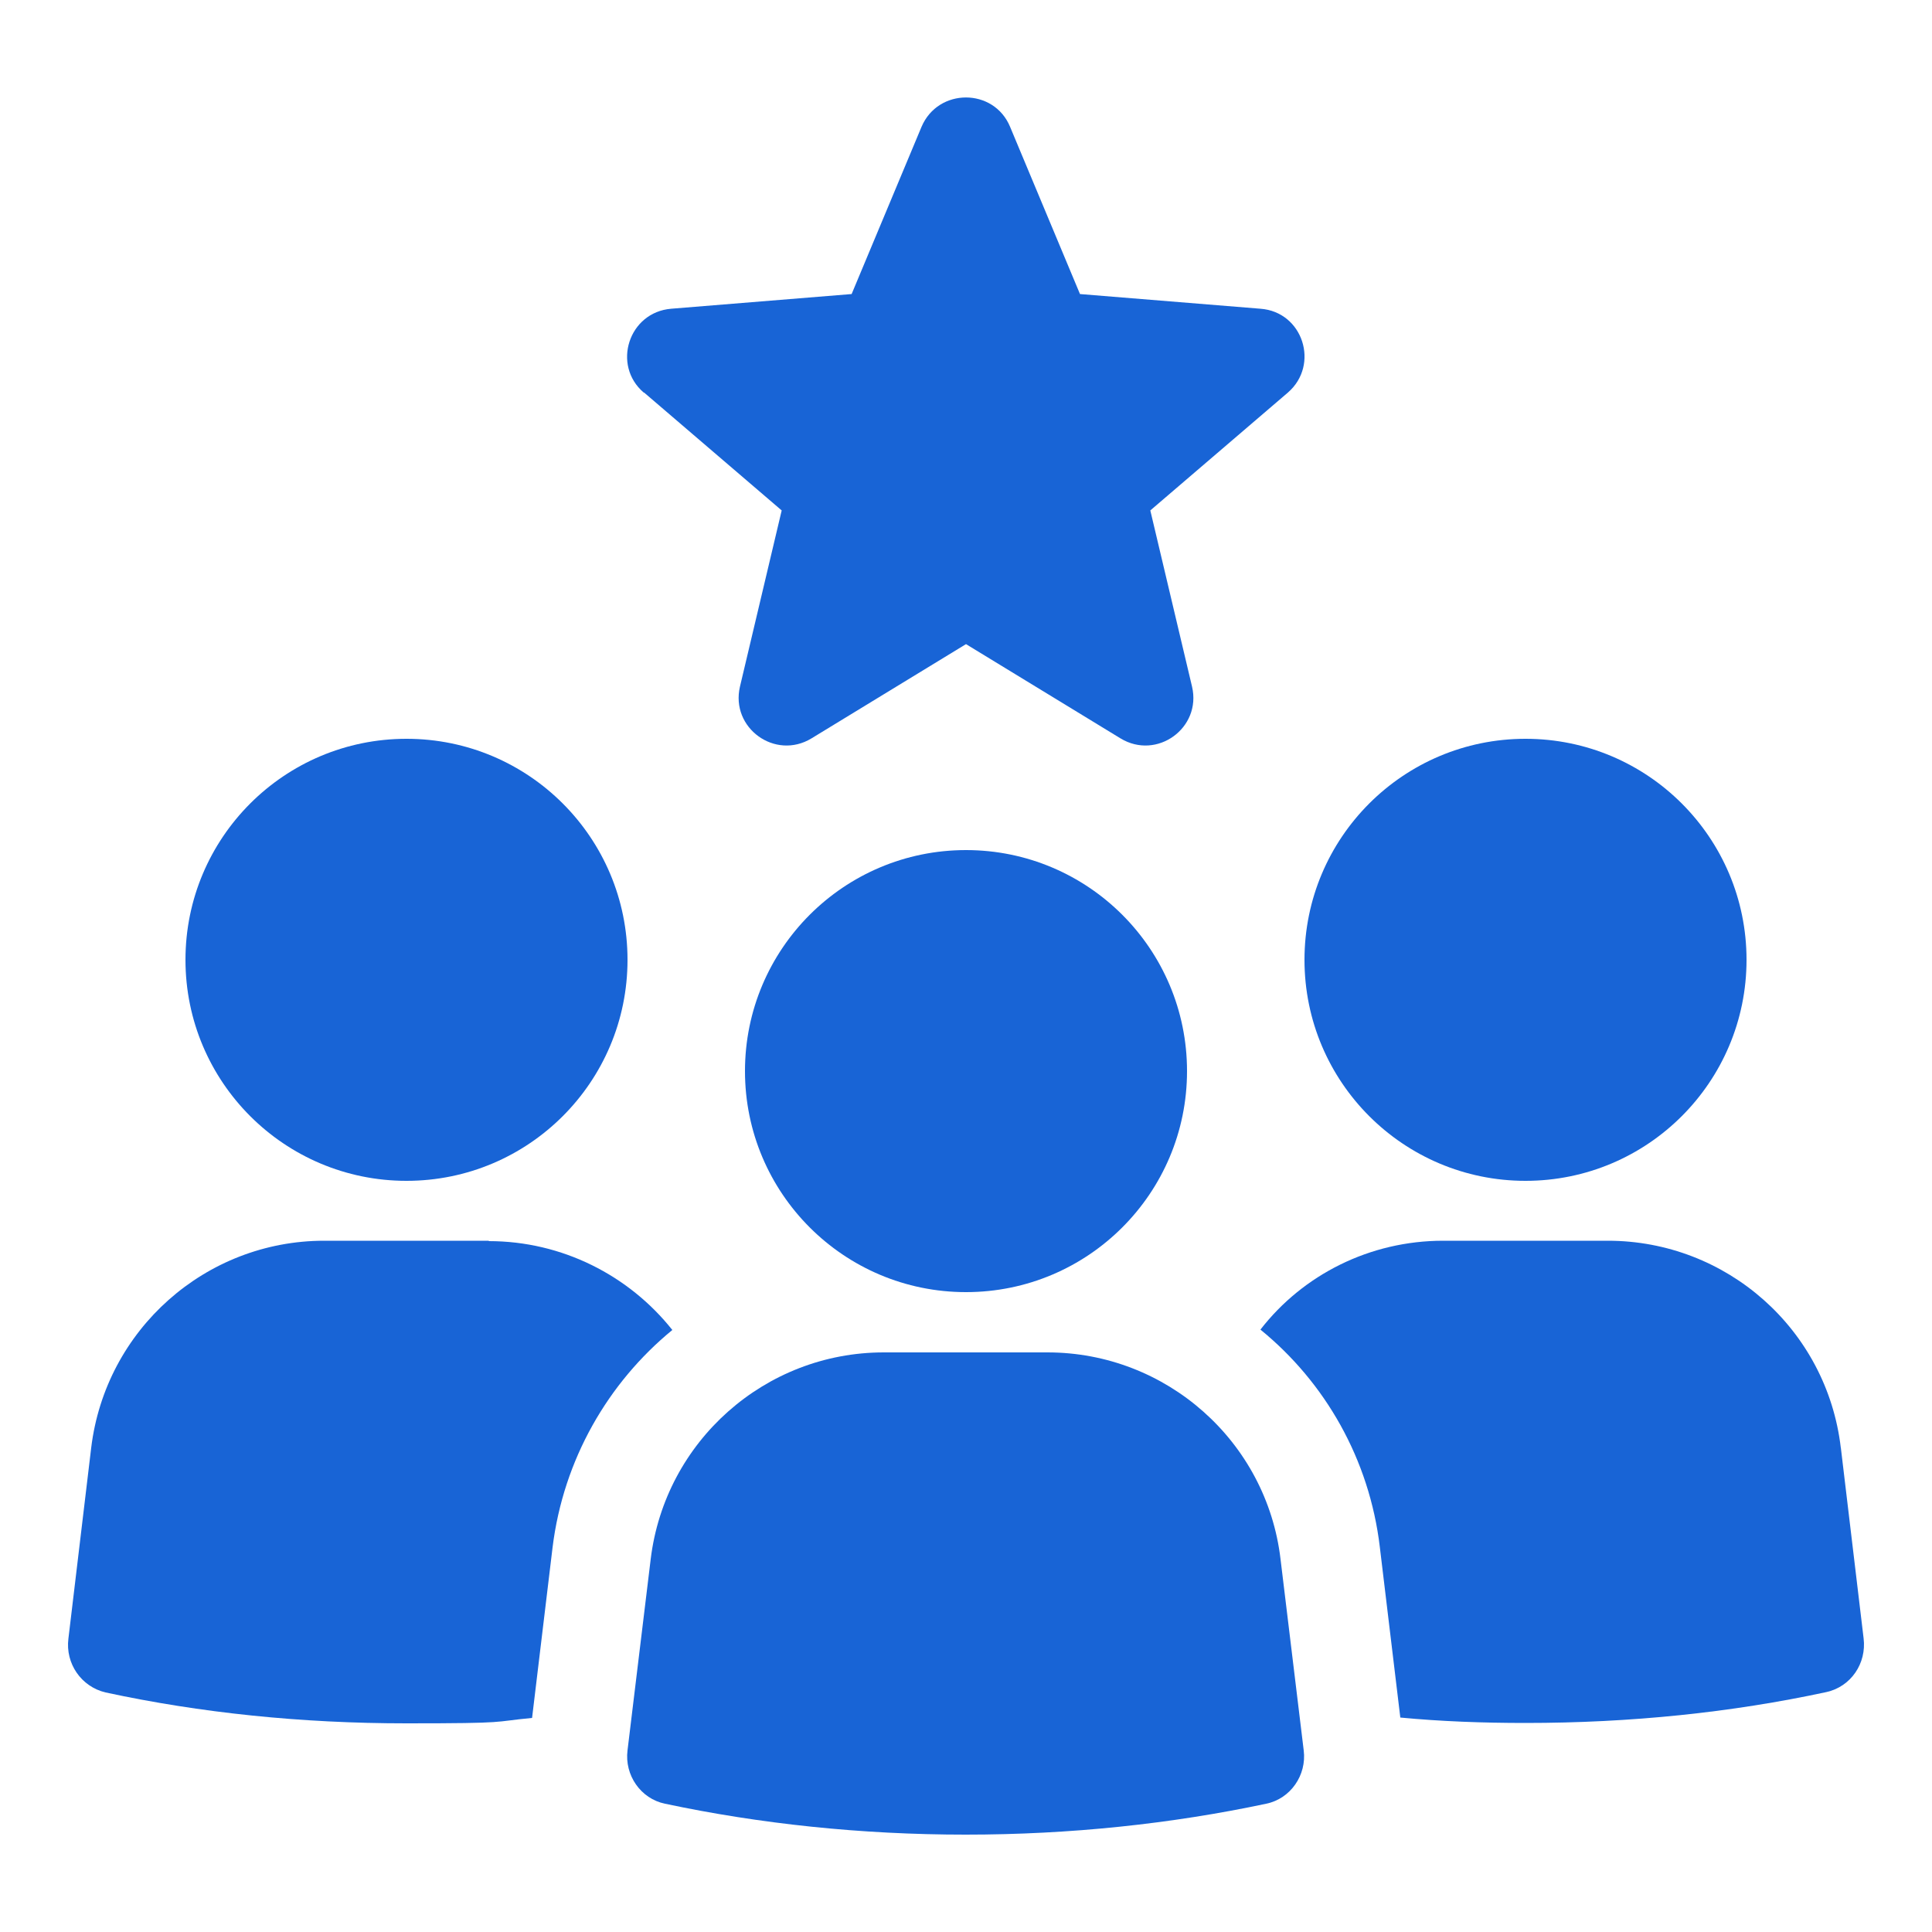
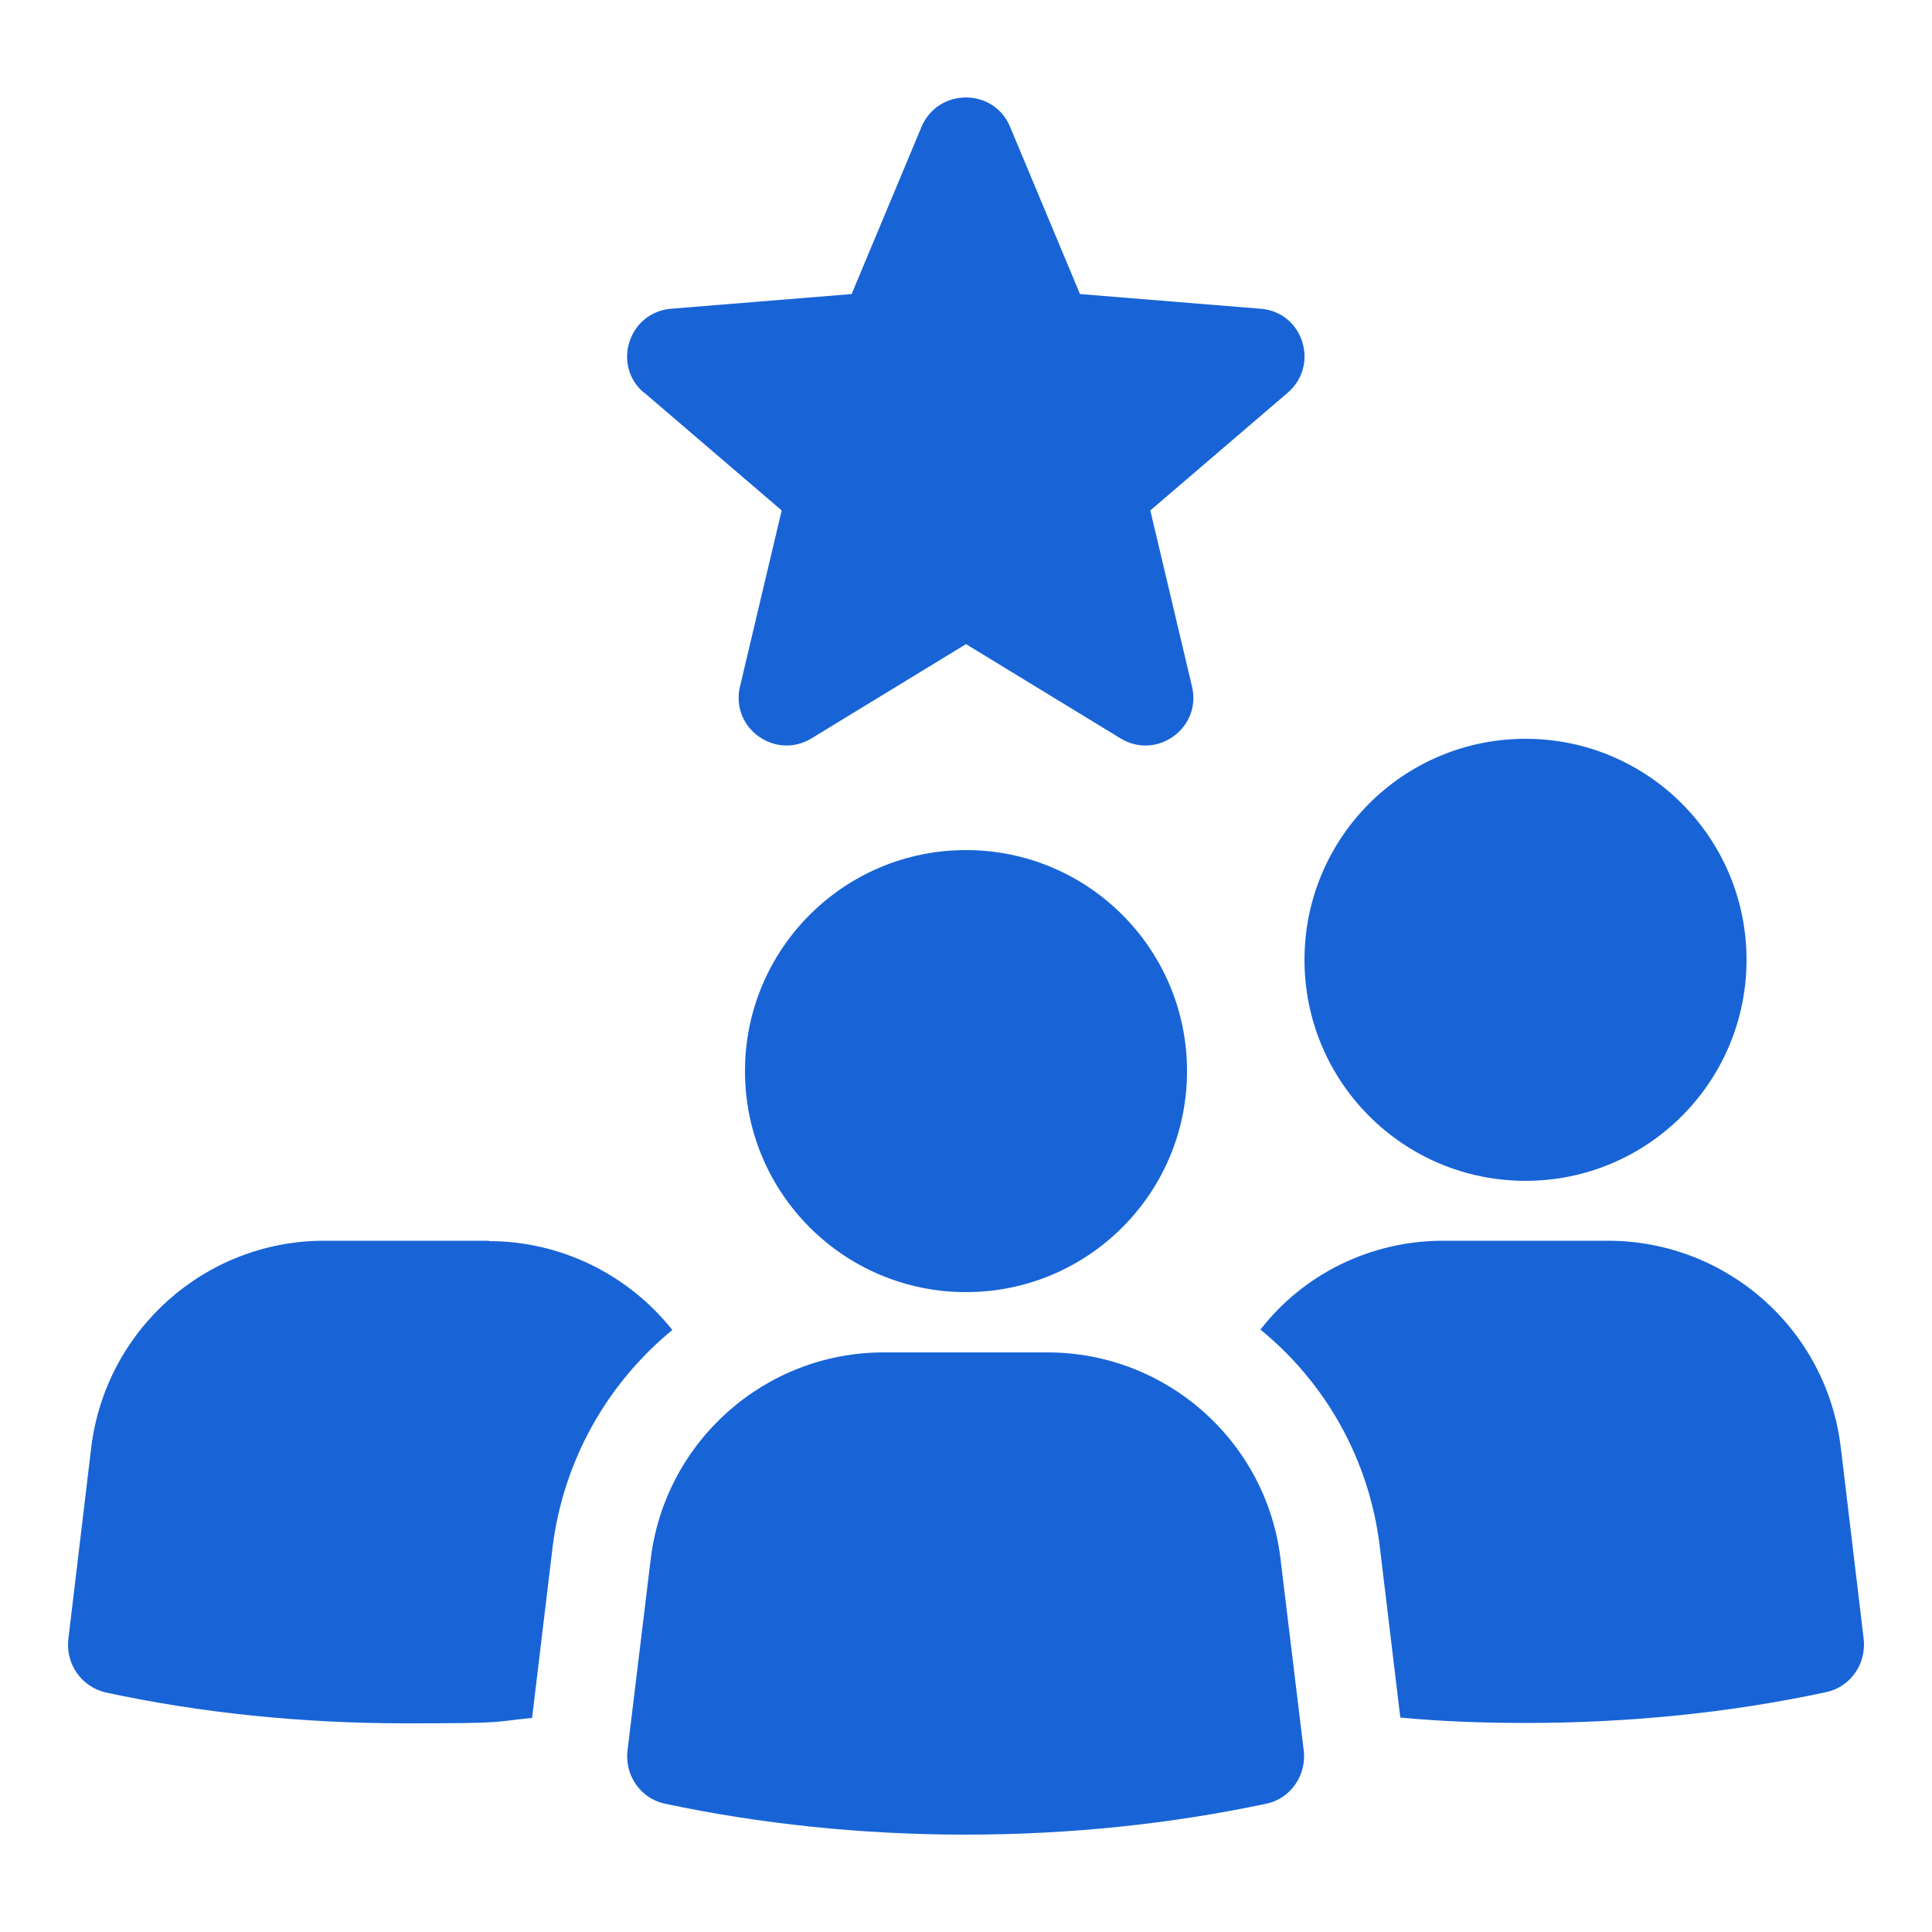
<svg xmlns="http://www.w3.org/2000/svg" id="Layer_1" viewBox="0 0 500 500">
  <defs>
    <clipPath id="clippath">
      <rect x="17.6" y="25.2" width="464.7" height="449.7" fill="none" />
    </clipPath>
  </defs>
  <g clip-path="url(#clippath)">
-     <path d="M105.2,305.6c31.6,0,57.2-25.6,57.2-57.2s-25.6-57.2-57.2-57.2-57.2,25.6-57.2,57.2,25.6,57.2,57.2,57.2" fill="#1864d6" />
    <path d="M126.5,321.1h-42.6c-30.7,0-56.6,23-60.3,53.6l-5.9,49.4c-.8,6.4,3.3,12.4,9.6,13.9,24.6,5.3,50.7,8,77.9,8s21.9-.4,32.5-1.4l5.3-44.1c2.8-22.8,14.4-42.7,31-56.3-11.2-14.1-28.5-23-47.5-23" fill="#1864d6" />
    <path d="M394.8,305.6c31.6,0,57.2-25.6,57.2-57.2s-25.6-57.2-57.2-57.2-57.2,25.6-57.2,57.2,25.6,57.2,57.2,57.2" fill="#1864d6" />
    <path d="M476.4,374.7c-3.6-30.7-29.6-53.6-60.3-53.6h-42.6c-19,0-36.3,8.8-47.3,23,16.7,13.6,28.2,33.5,30.9,56.3l5.3,44.1c10.5,1,21.4,1.4,32.4,1.4,27.2,0,53.3-2.7,77.9-8,6.3-1.4,10.4-7.4,9.6-13.9l-5.9-49.4Z" fill="#1864d6" />
    <path d="M271.2,350h-42.5c-30.7,0-56.6,23-60.3,53.5l-6,49.5c-.8,6.4,3.4,12.5,9.7,13.8,24.5,5.2,50.7,8,77.8,8s53.3-2.8,77.8-8c6.3-1.3,10.5-7.4,9.7-13.8l-6-49.5c-3.6-30.5-29.6-53.5-60.3-53.5" fill="#1864d6" />
    <path d="M250,220c-31.6,0-57.2,25.6-57.2,57.2s25.6,57.2,57.2,57.2,57.2-25.6,57.2-57.2-25.6-57.2-57.2-57.2" fill="#1864d6" />
    <path d="M166.7,101.6l35.6,30.5-10.8,45.6c-2.5,10.7,9.1,19.1,18.5,13.4l40-24.4,40,24.4c9.4,5.7,21-2.7,18.5-13.4l-10.8-45.6,35.6-30.5c8.3-7.2,3.9-20.9-7.1-21.7l-46.7-3.8-18.1-43.3c-4.2-10.1-18.6-10.1-22.9,0l-18.1,43.3-46.7,3.8c-11,.9-15.4,14.6-7.1,21.7" fill="#1864d6" />
  </g>
</svg>